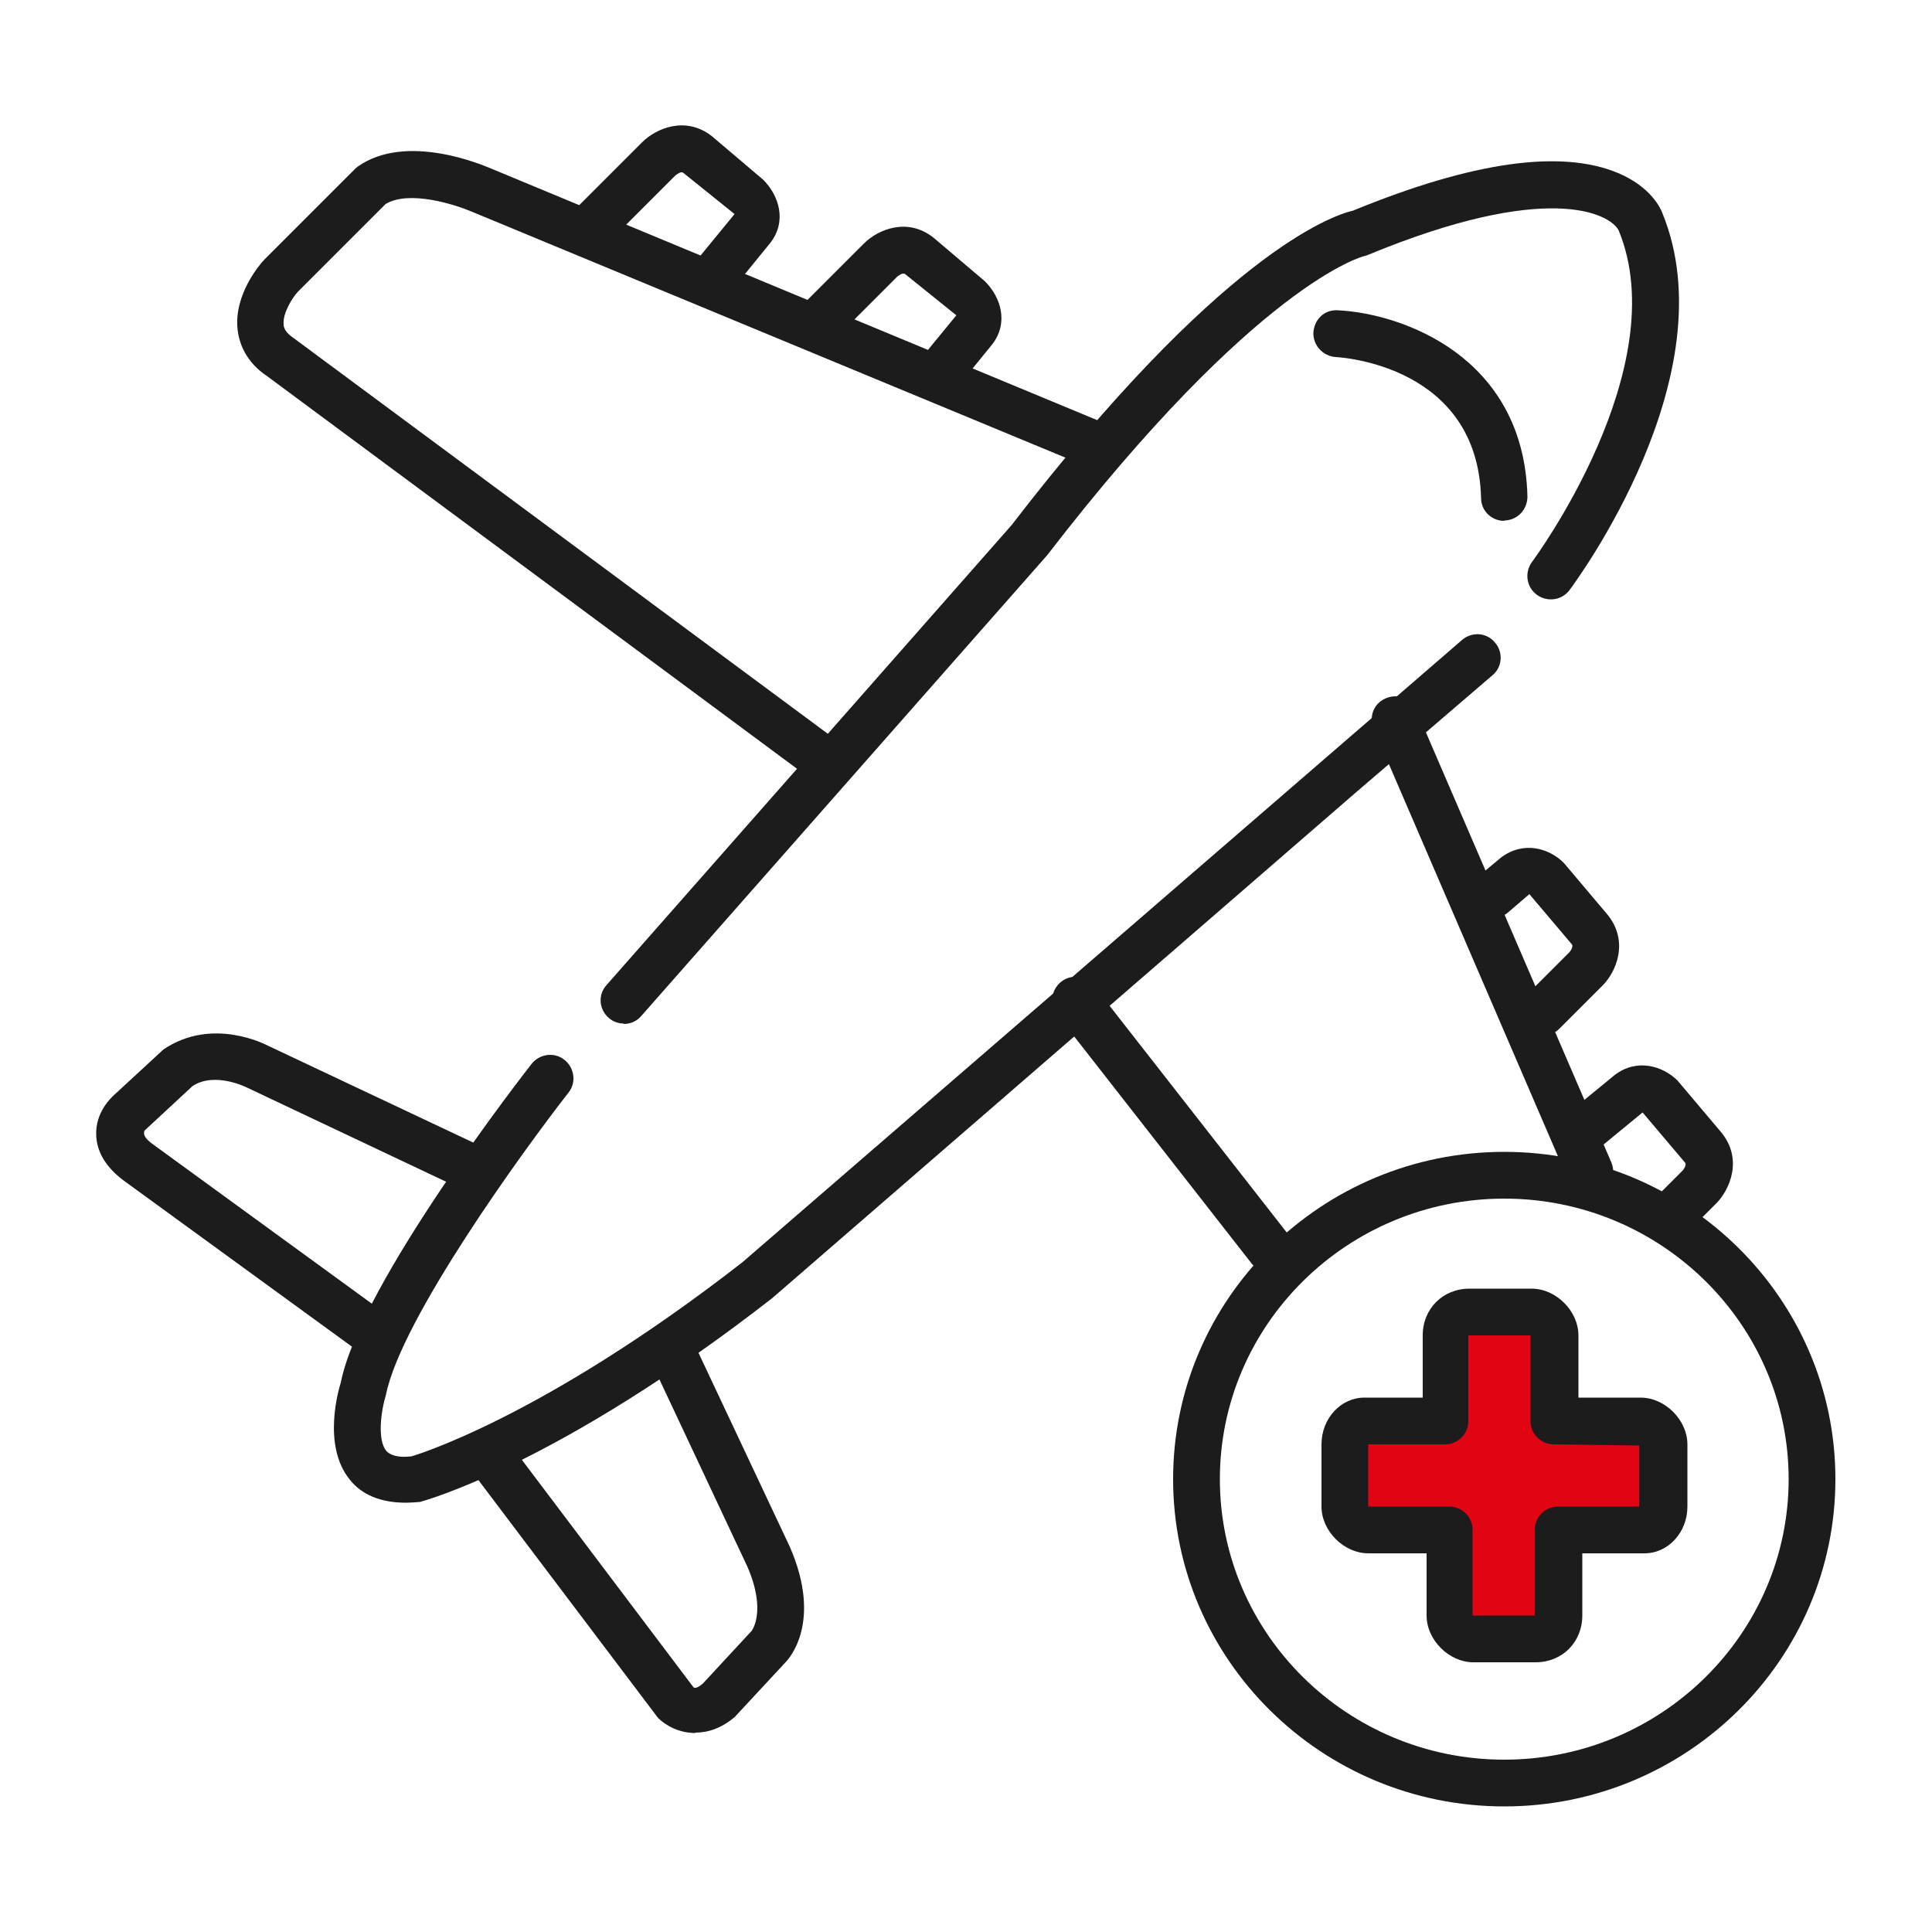
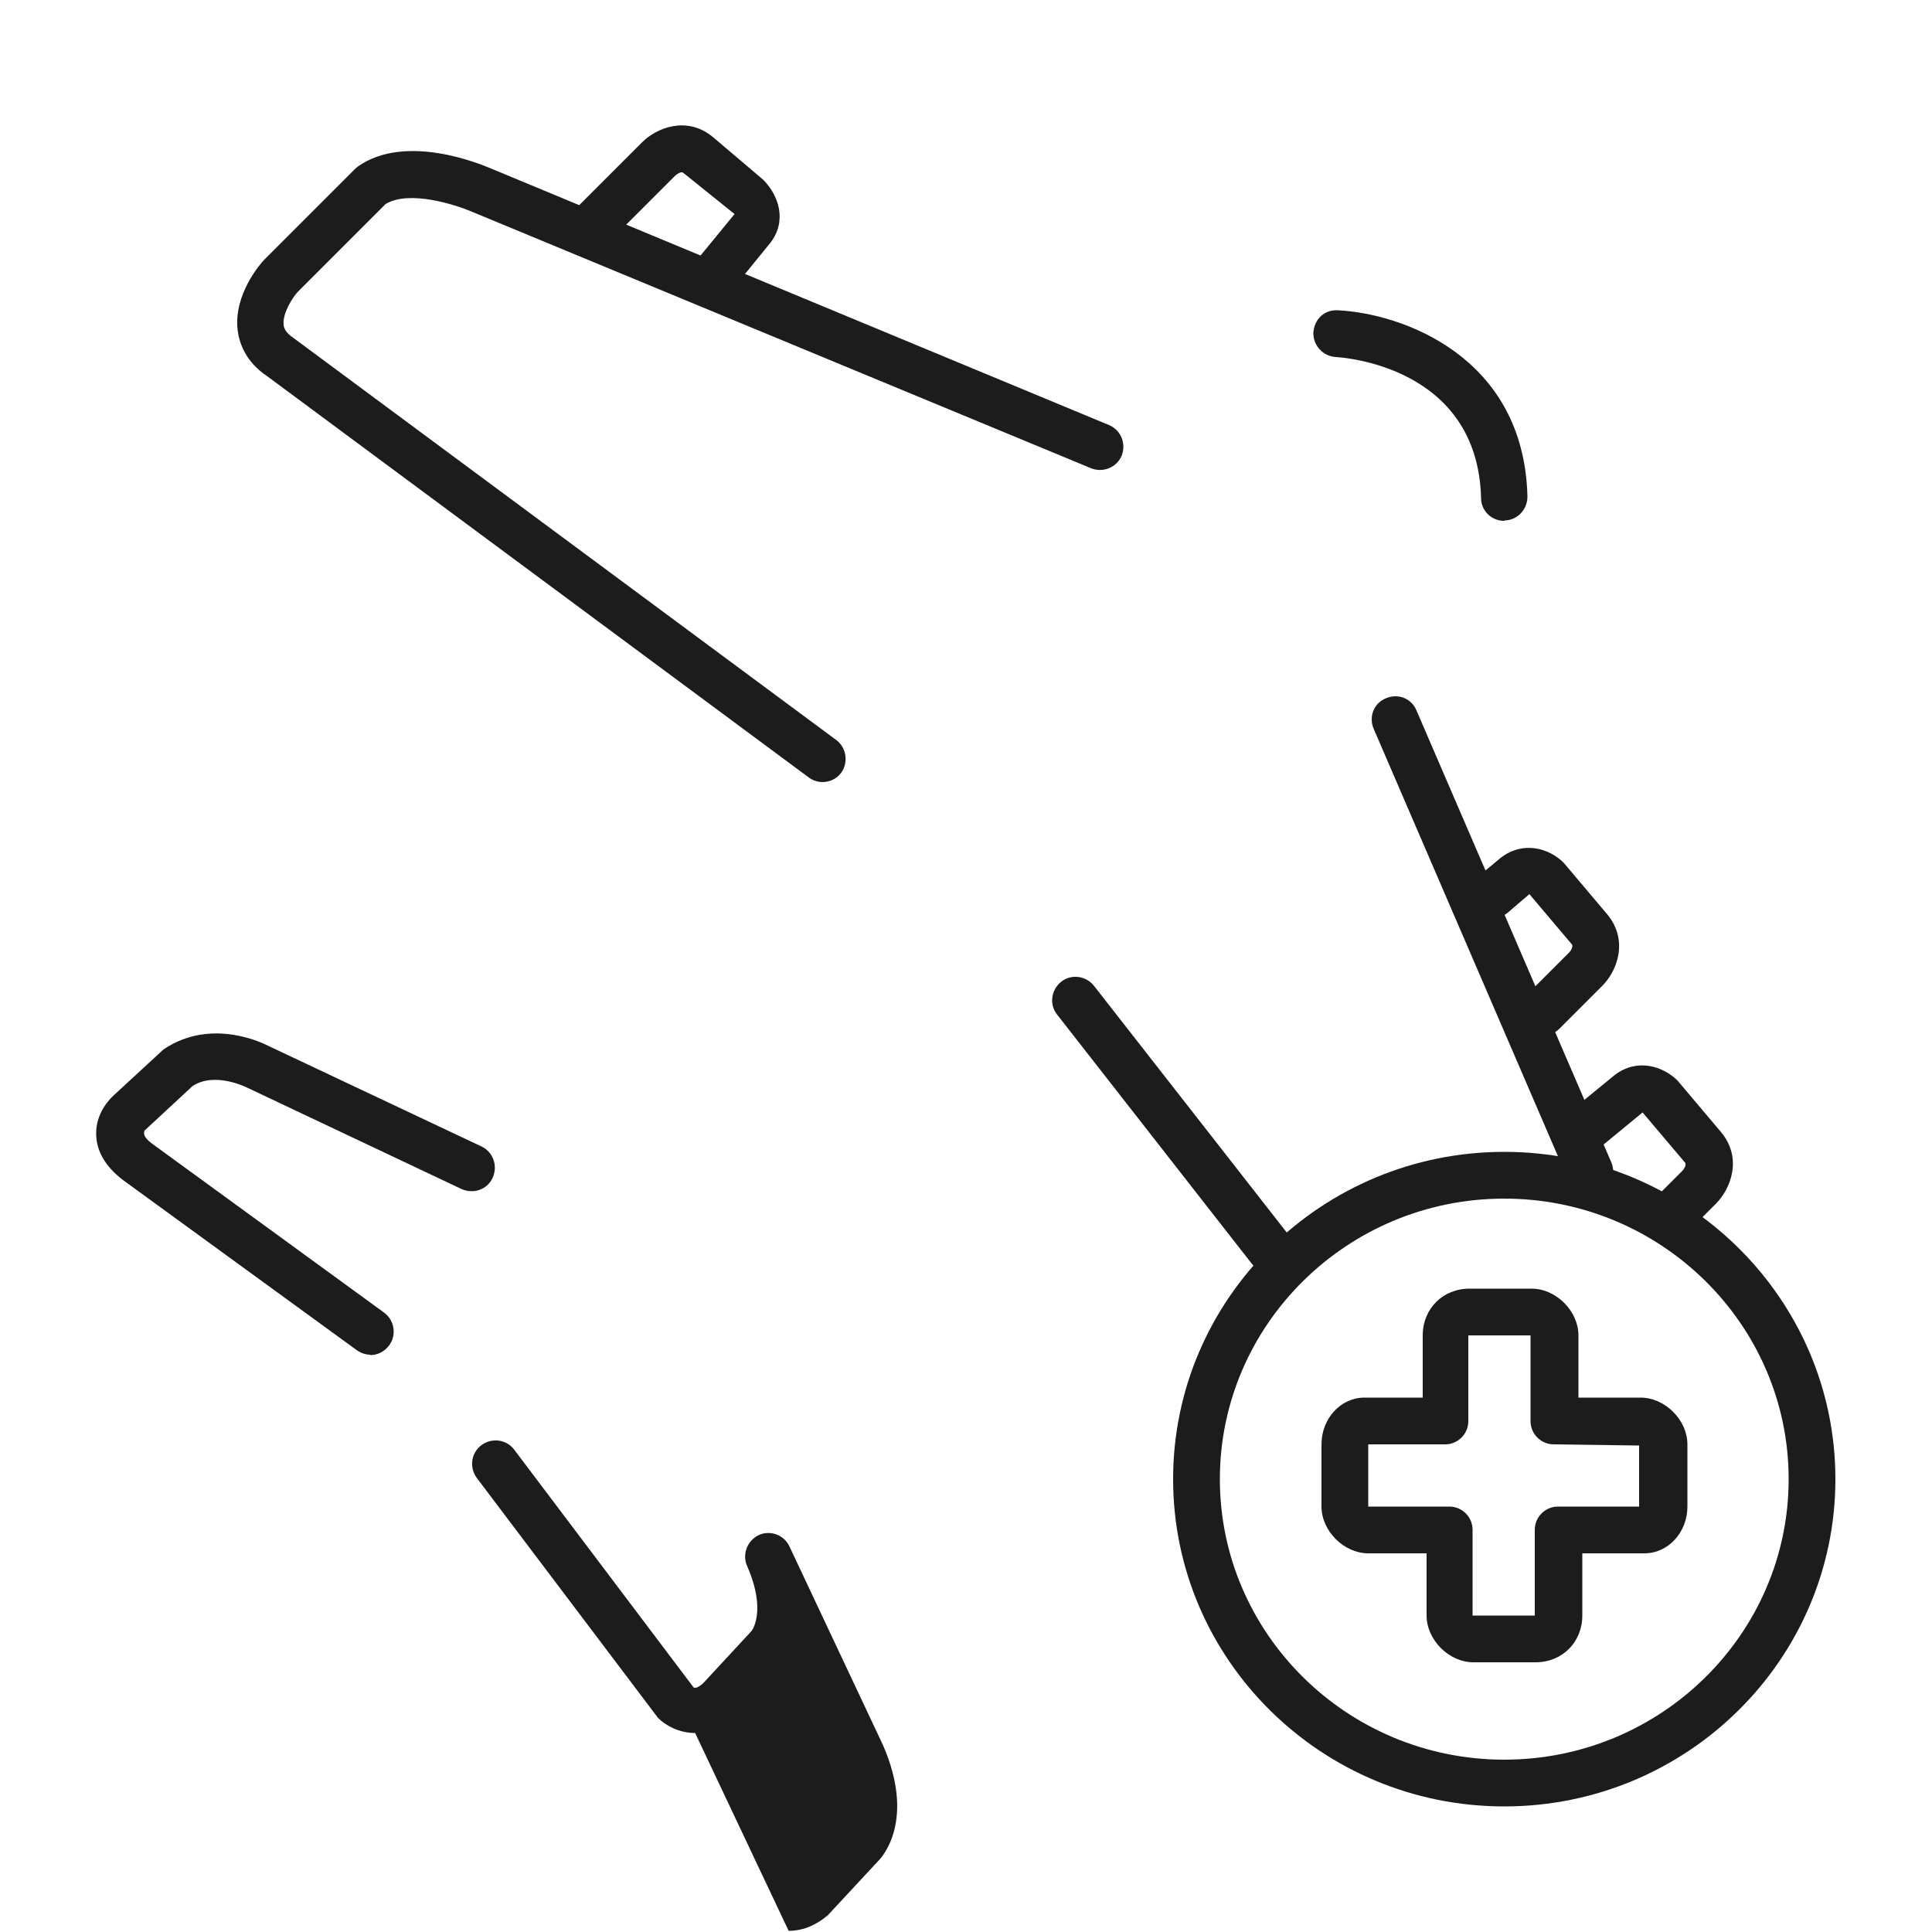
<svg xmlns="http://www.w3.org/2000/svg" id="Ebene_1" data-name="Ebene 1" viewBox="0 0 50 50">
  <defs>
    <style>
      .cls-1 {
        fill: #e10514;
      }

      .cls-2 {
        fill: #1d1c1d;
      }
    </style>
  </defs>
-   <path class="cls-1" d="M43.06,37.38v1.61c0,.3-.2.6-.5.6h-2.22v2.22c0,.3-.2.6-.6.6h-1.61c-.3,0-.6-.3-.6-.6v-2.22h-2.12c-.3,0-.6-.3-.6-.6v-1.61c0-.3.2-.6.5-.6h2.12v-2.22c0-.3.2-.6.6-.6h1.61c.3,0,.6.3.6.6v2.22h2.22c.3,0,.6.3.6.6h0Z" />
  <path class="cls-2" d="M38.93,46.75c-4.73,0-8.57-3.8-8.57-8.47s3.84-8.47,8.57-8.47,8.57,3.8,8.57,8.47-3.84,8.47-8.57,8.47ZM38.93,31.02c-4.06,0-7.36,3.26-7.36,7.26s3.3,7.26,7.36,7.26,7.36-3.26,7.36-7.26-3.3-7.26-7.36-7.26Z" />
  <path class="cls-2" d="M39.74,43.02h-1.61c-.63,0-1.21-.58-1.21-1.21v-1.61h-1.51c-.63,0-1.21-.58-1.21-1.21v-1.61c0-.67.5-1.21,1.11-1.21h1.51v-1.61c0-.69.52-1.21,1.21-1.21h1.61c.63,0,1.21.58,1.21,1.21v1.61h1.61c.63,0,1.21.58,1.21,1.21v1.61c0,.67-.5,1.21-1.11,1.21h-1.61v1.61c0,.69-.52,1.21-1.21,1.21ZM35.41,37.38v1.61s2.1,0,2.1,0c.33,0,.6.27.6.6v2.22h1.61s0-2.22,0-2.22c0-.33.27-.6.6-.6h2.1v-1.58s-2.21-.03-2.21-.03c-.33,0-.6-.27-.6-.6v-2.22h-1.61s0,2.22,0,2.22c0,.33-.27.6-.6.6h-2Z" />
-   <path class="cls-2" d="M16.15,26.49c-.14,0-.29-.05-.4-.15-.25-.22-.28-.6-.05-.85l10.48-11.9c5.38-6.99,8.27-8.01,8.84-8.14,3.09-1.27,5.39-1.59,6.86-.97.85.36,1.1.92,1.14,1.03,1.72,4.19-2.23,9.53-2.4,9.76-.2.27-.58.32-.85.12-.27-.2-.32-.58-.12-.85.04-.05,3.71-5.02,2.24-8.58-.24-.45-1.87-1.27-6.47.63-.04.02-.08.03-.12.04-.01,0-2.76.68-8.2,7.74l-10.51,11.93c-.12.14-.29.2-.45.2Z" />
-   <path class="cls-2" d="M10.5,38.89c-.81,0-1.23-.32-1.45-.6-.72-.89-.28-2.35-.23-2.51.51-2.57,4.76-8.02,4.94-8.25.21-.26.59-.31.85-.1.26.21.31.59.1.85-1.18,1.51-4.33,5.86-4.72,7.81-.14.46-.22,1.17,0,1.45.11.13.33.19.66.15h0s3.33-.95,8.56-5.02l18.63-16.11c.26-.22.64-.19.85.07.22.25.19.64-.07.85l-3.52,3.02-15.12,13.1c-5.5,4.28-8.97,5.23-9.11,5.27-.13.01-.25.02-.36.02Z" />
  <path class="cls-2" d="M32.88,32.94c-.18,0-.36-.08-.48-.23l-5.04-6.45c-.21-.26-.16-.64.1-.85.26-.21.64-.16.85.1l5.04,6.45c.21.26.16.64-.1.85-.11.09-.24.13-.37.13Z" />
  <path class="cls-2" d="M41.15,30.92c-.23,0-.46-.14-.56-.37l-5.04-11.69c-.13-.31,0-.66.32-.79.31-.13.66,0,.79.32l5.04,11.69c.13.31,0,.66-.32.79-.08.03-.16.05-.24.05Z" />
  <path class="cls-2" d="M21.29,20.24c-.13,0-.25-.04-.36-.12L6.92,9.74c-.56-.37-.73-.86-.77-1.2-.11-.92.6-1.73.69-1.82l2.34-2.34s.05-.05.08-.07c1.25-.88,3.2-.05,3.42.04l16.02,6.65c.31.13.45.48.33.79-.13.31-.48.45-.79.33L12.19,5.47c-.4-.17-1.6-.56-2.21-.19l-2.28,2.28c-.12.13-.39.54-.36.84,0,.08.05.21.26.35l14.04,10.4c.27.2.32.58.13.85-.12.16-.3.24-.49.24Z" />
  <path class="cls-2" d="M9.59,35.06c-.12,0-.25-.04-.36-.12l-5.95-4.33c-.5-.35-.77-.76-.79-1.22-.03-.61.4-.99.45-1.04l1.29-1.19c1.27-.86,2.66-.12,2.72-.09l5.51,2.6c.3.14.43.5.29.81s-.5.43-.81.29l-5.54-2.62s-.84-.43-1.42-.04l-1.24,1.15c-.04.1.01.21.24.37l5.96,4.34c.27.2.33.58.13.85-.12.16-.3.25-.49.25Z" />
-   <path class="cls-2" d="M17.99,44.85c-.41,0-.76-.19-.96-.39l-4.69-6.21c-.2-.27-.15-.65.12-.85.27-.2.65-.15.85.12l4.64,6.15c.06.04.17-.04.24-.1l1.26-1.36s.4-.5-.11-1.67l-2.41-5.13c-.14-.3-.01-.66.29-.81.3-.14.66-.01.8.29l2.42,5.14c.85,1.95-.02,2.9-.12,3l-1.3,1.4c-.35.3-.7.41-1.02.41Z" />
+   <path class="cls-2" d="M17.99,44.85c-.41,0-.76-.19-.96-.39l-4.69-6.21c-.2-.27-.15-.65.12-.85.27-.2.65-.15.85.12l4.64,6.15c.06.04.17-.04.24-.1l1.26-1.36s.4-.5-.11-1.67c-.14-.3-.01-.66.29-.81.3-.14.66-.01.8.29l2.42,5.14c.85,1.95-.02,2.9-.12,3l-1.3,1.4c-.35.3-.7.41-1.02.41Z" />
  <path class="cls-2" d="M38.93,13.48c-.33,0-.6-.26-.6-.59-.09-3.43-3.61-3.64-3.76-3.65-.33-.02-.59-.3-.58-.63.02-.33.27-.6.63-.58,1.66.08,4.82,1.19,4.91,4.82,0,.33-.25.61-.59.62,0,0,0,0-.01,0Z" />
  <path class="cls-2" d="M18.57,7.64c-.13,0-.27-.04-.38-.14-.26-.21-.3-.59-.09-.85l.91-1.11-1.33-1.07c-.06-.04-.16.04-.2.07l-1.61,1.61c-.24.24-.62.24-.86,0s-.24-.62,0-.86l1.61-1.61c.36-.36,1.13-.69,1.81-.15l1.32,1.12c.41.41.62,1.07.19,1.63l-.92,1.13c-.12.15-.29.22-.47.22Z" />
-   <path class="cls-2" d="M24.31,10.26c-.13,0-.27-.04-.38-.14-.26-.21-.3-.59-.09-.85l.91-1.11-1.33-1.07c-.06-.04-.16.04-.2.07l-1.61,1.61c-.24.24-.62.24-.86,0s-.24-.62,0-.86l1.61-1.61c.36-.36,1.13-.69,1.81-.14l1.32,1.12c.41.41.62,1.07.19,1.63l-.92,1.13c-.12.15-.29.22-.47.22Z" />
  <path class="cls-2" d="M43.27,32.03c-.15,0-.31-.06-.43-.18-.24-.24-.24-.62,0-.85l.71-.71s.11-.13.06-.2l-1.1-1.3-1.07.88c-.26.21-.64.17-.85-.09-.21-.26-.17-.64.09-.85l1.11-.91c.58-.44,1.24-.23,1.62.14l1.14,1.35c.56.69.22,1.47-.13,1.83l-.71.71c-.12.12-.27.18-.43.18Z" />
  <path class="cls-2" d="M39.94,26.79c-.15,0-.31-.06-.43-.18-.24-.24-.24-.62,0-.86l1.11-1.11s.11-.13.06-.2l-1.1-1.3-.56.48c-.25.21-.64.18-.85-.08-.21-.26-.18-.64.08-.85l.6-.5c.59-.44,1.25-.23,1.62.14l1.14,1.35c.55.69.22,1.47-.14,1.83l-1.11,1.11c-.12.12-.27.18-.43.18Z" />
</svg>